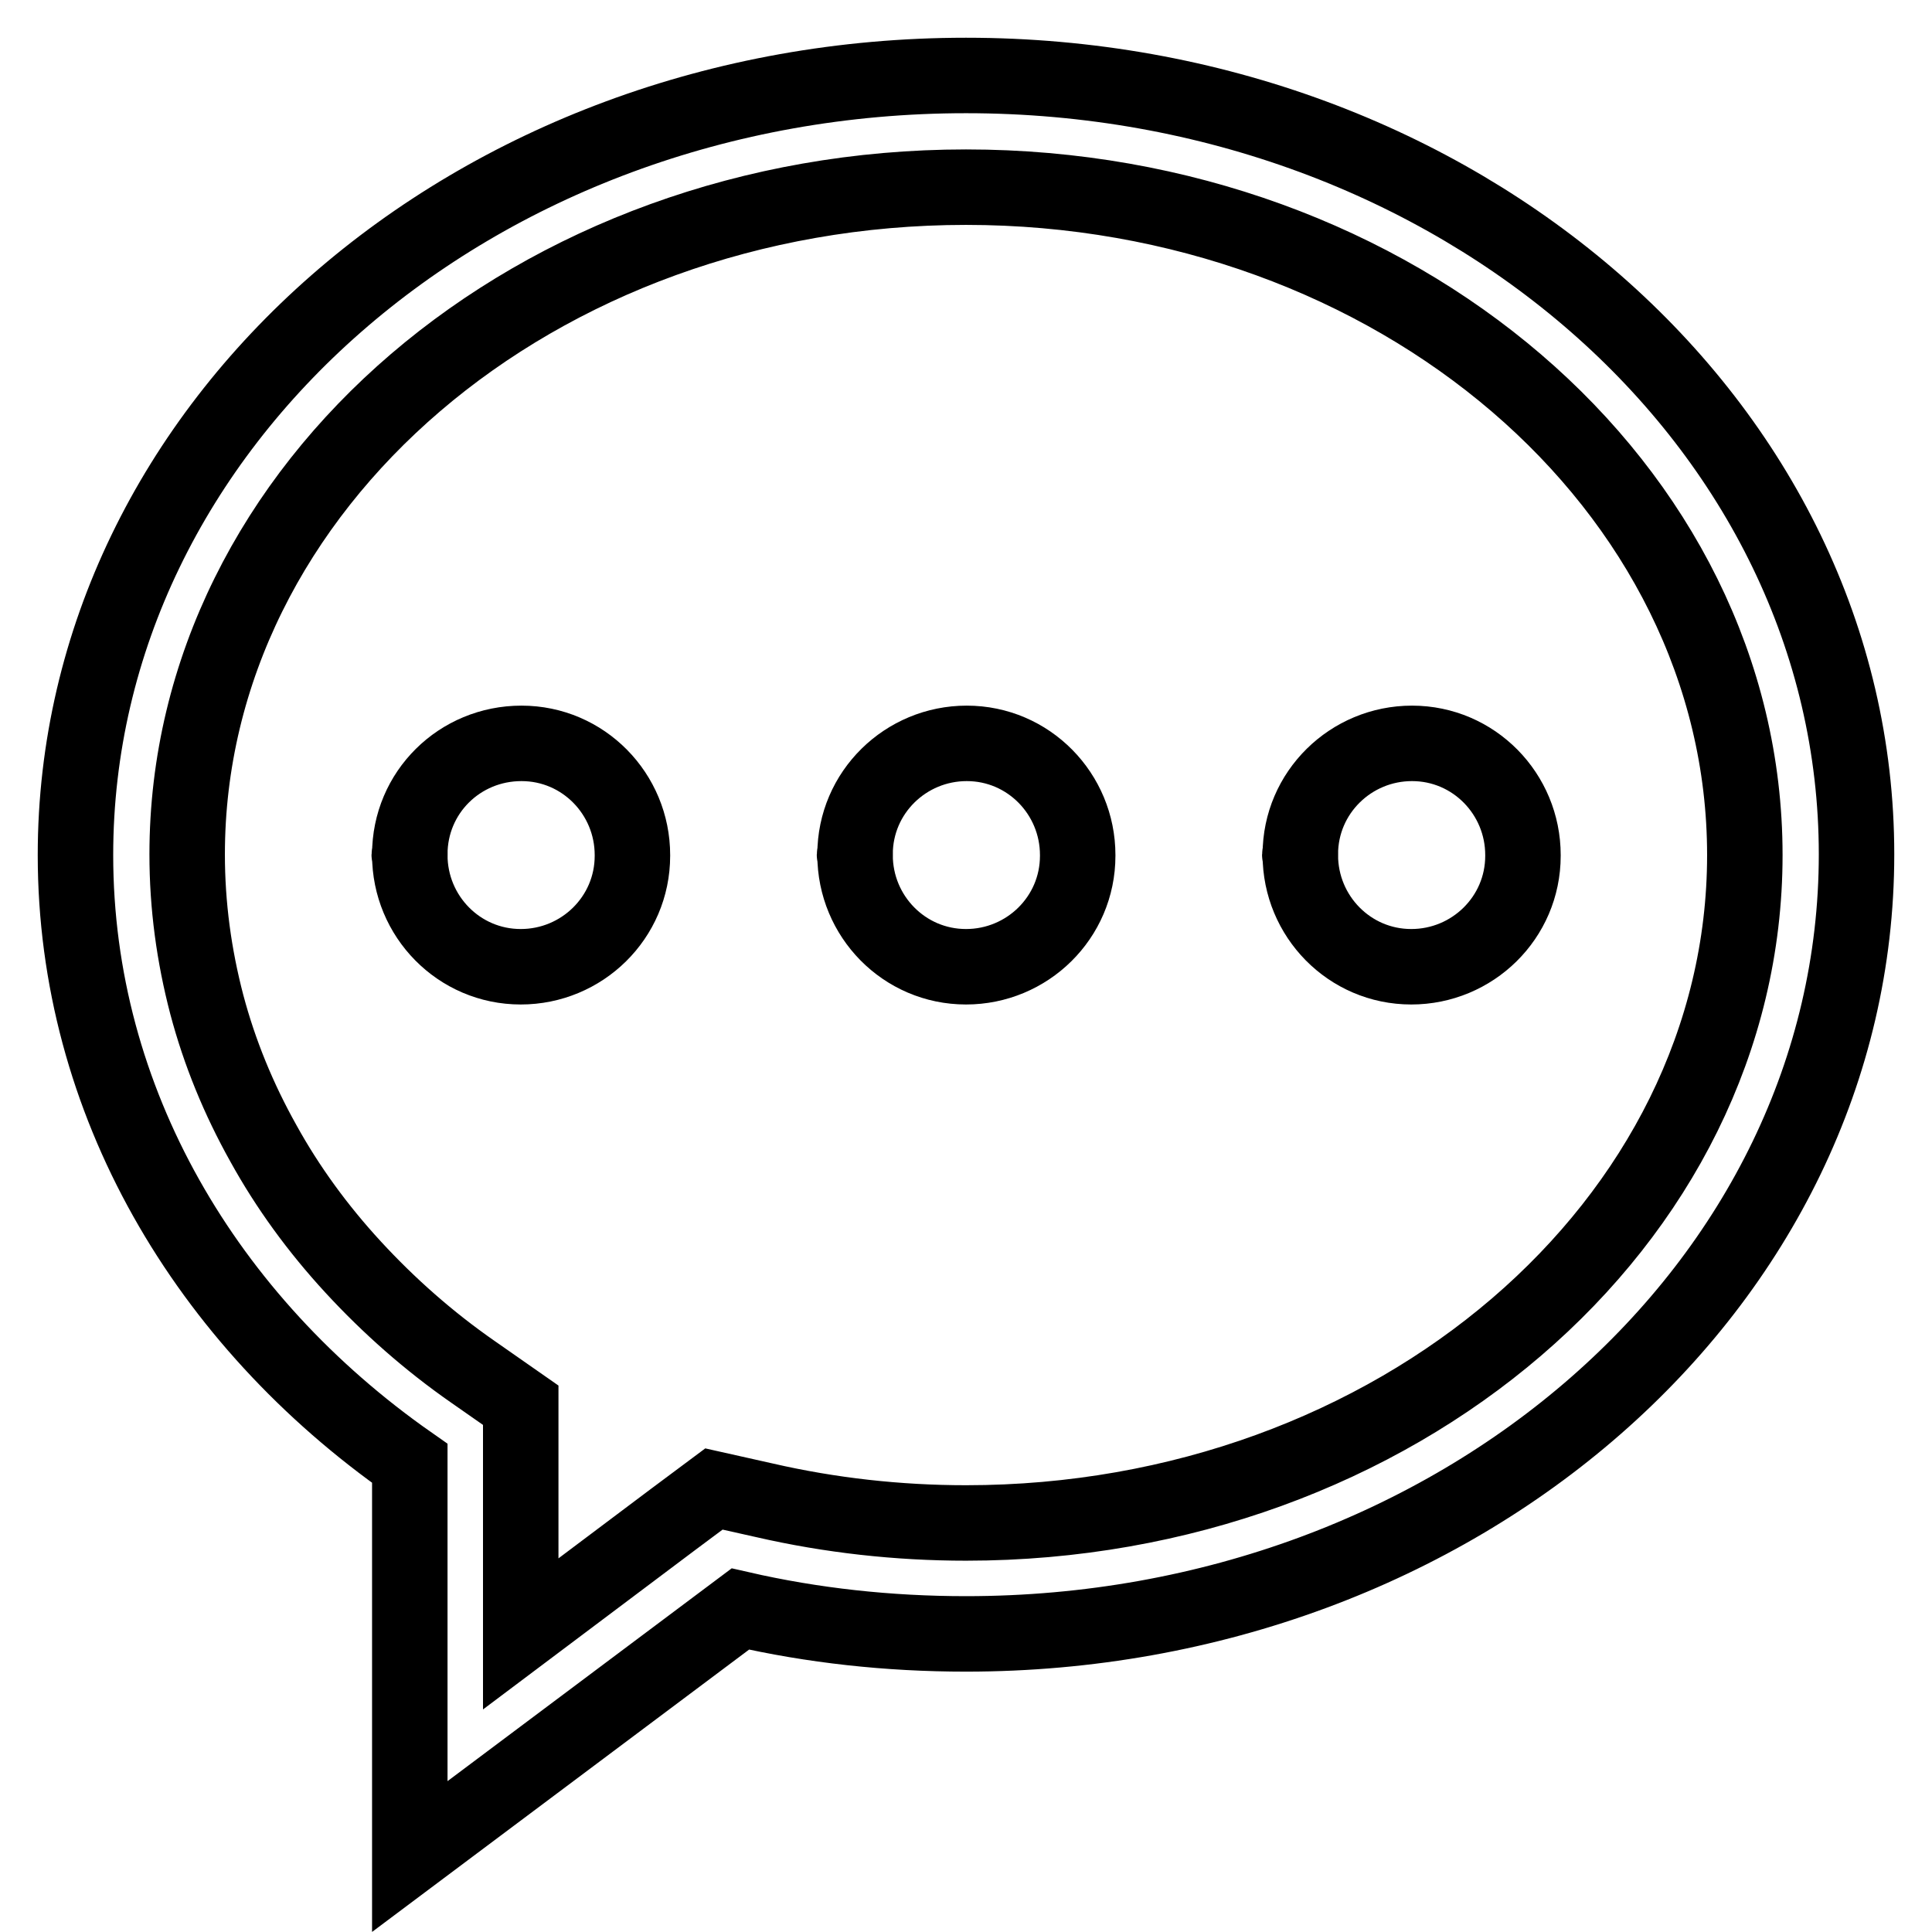
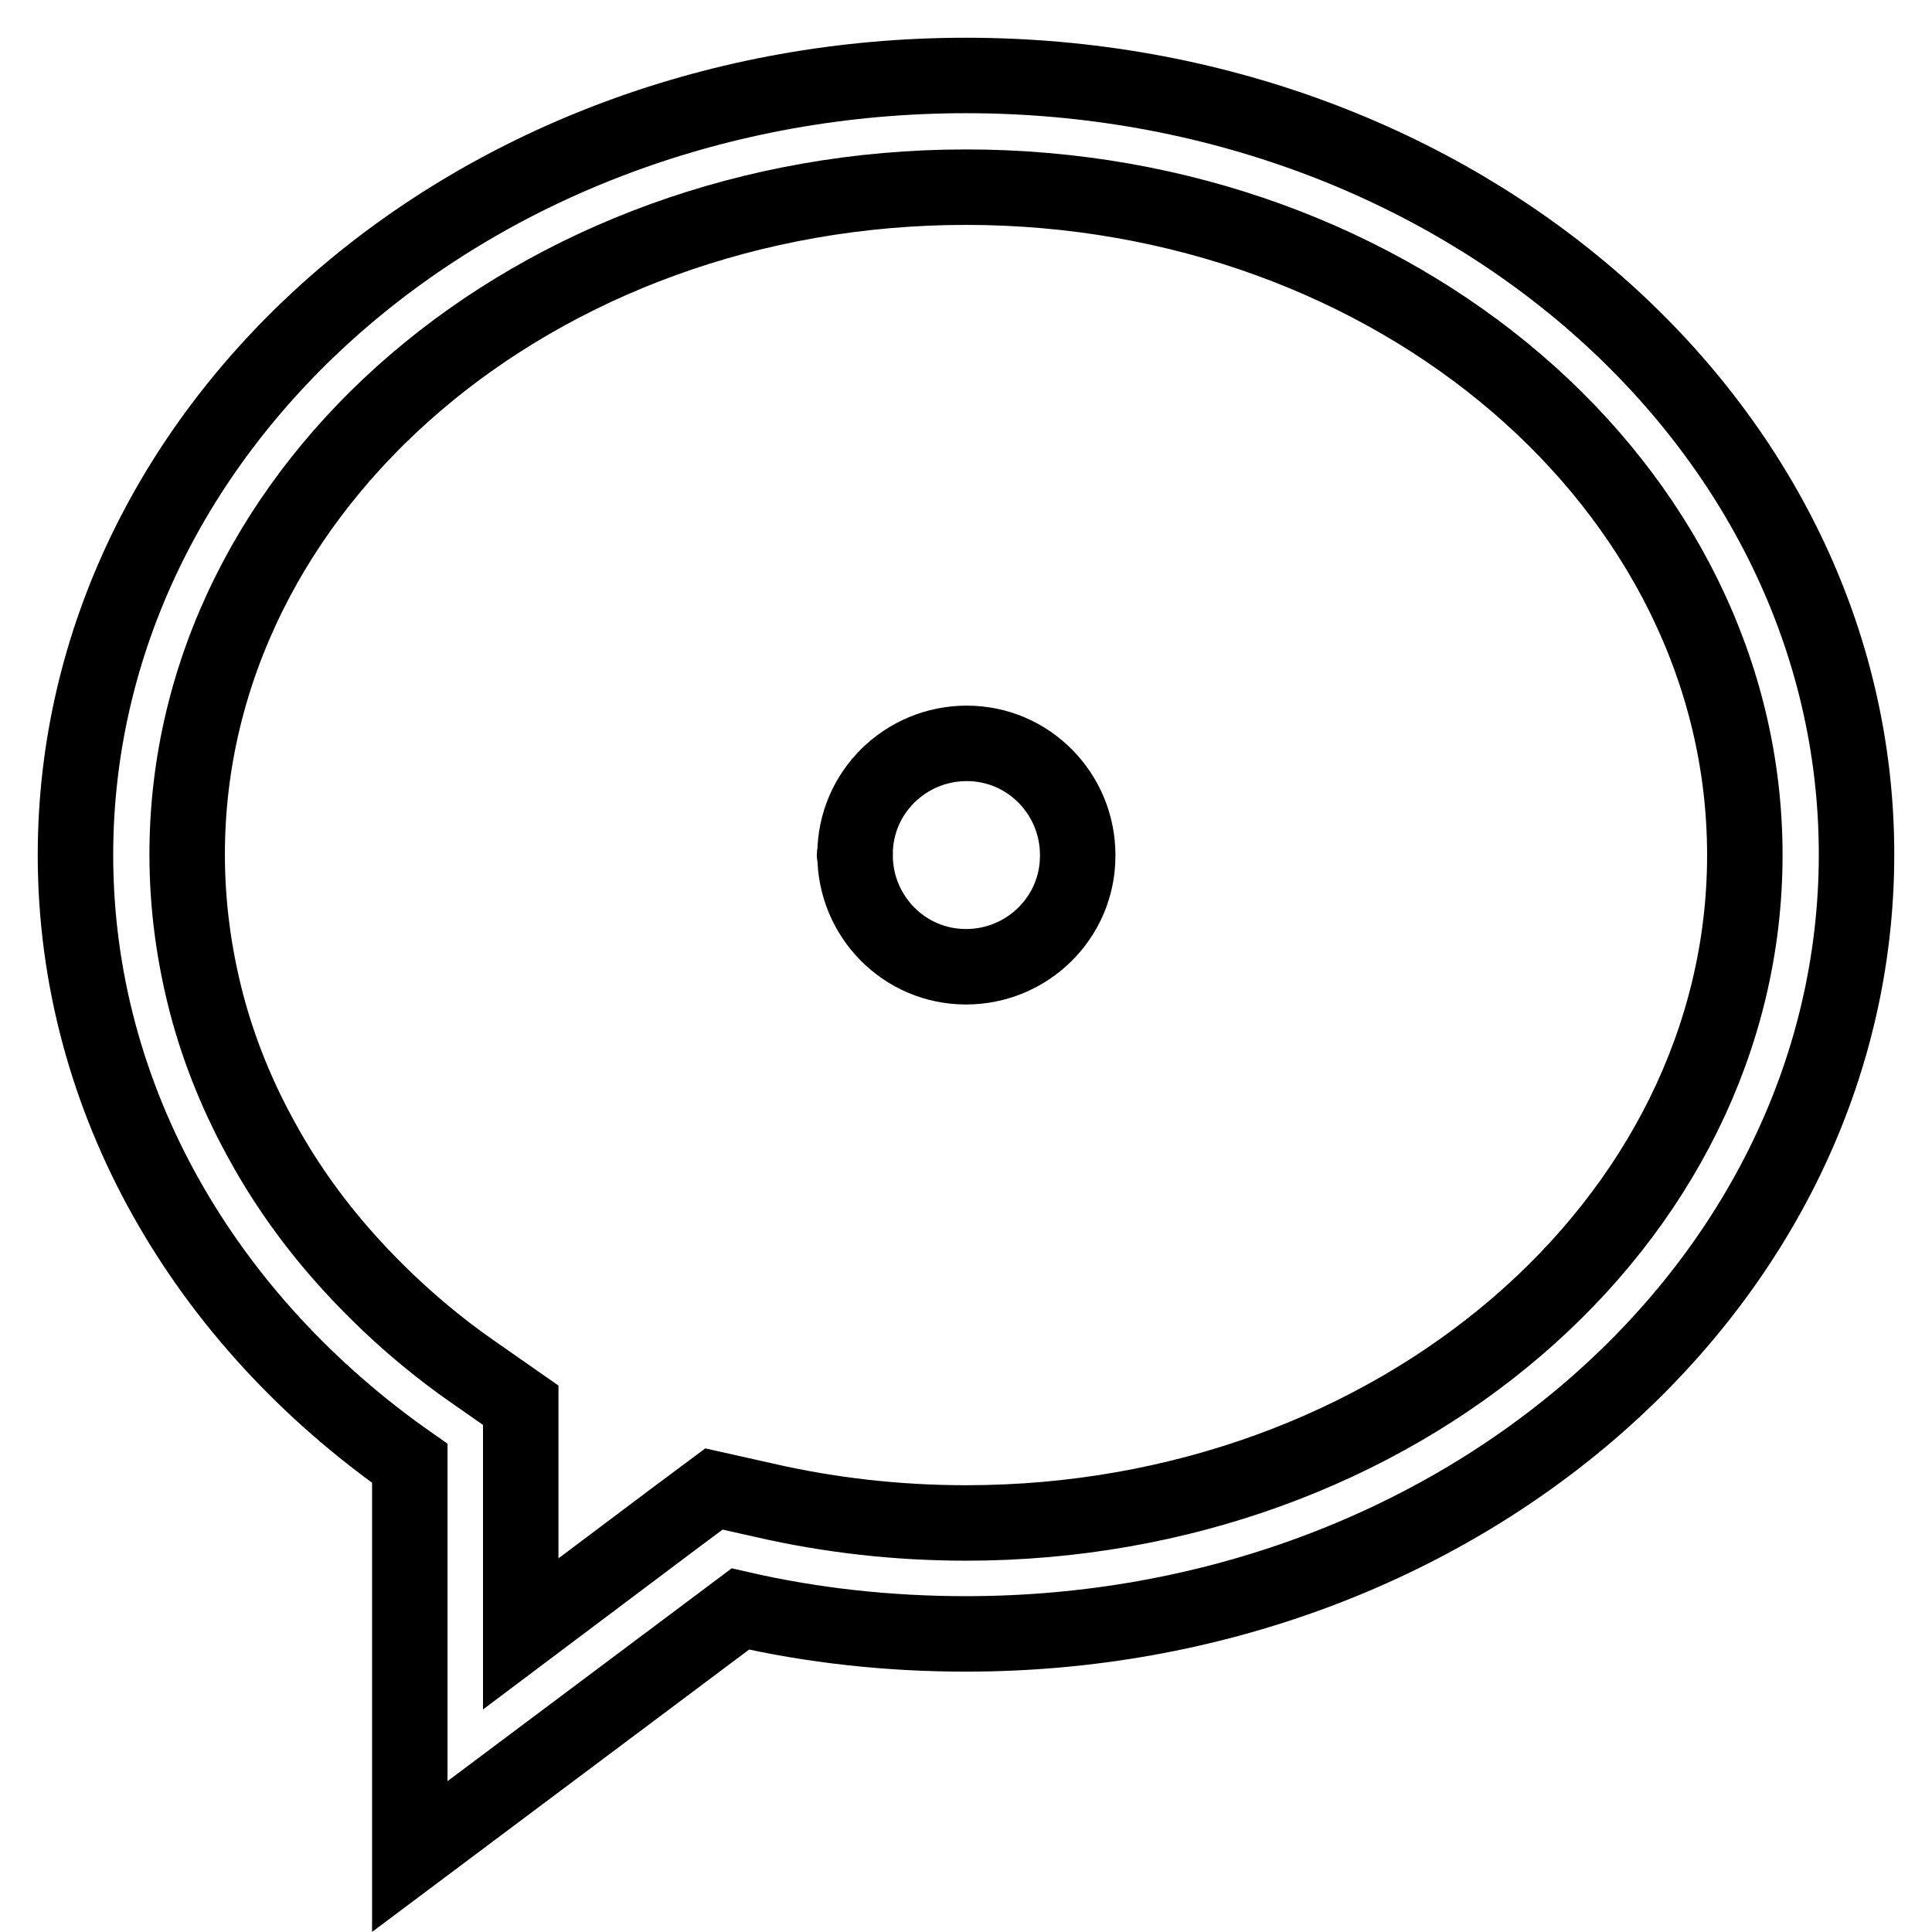
<svg xmlns="http://www.w3.org/2000/svg" version="1.1" x="0px" y="0px" viewBox="0 0 256 256" enable-background="new 0 0 256 256" xml:space="preserve">
  <g>
    <g>
-       <path stroke-width="10" fill-opacity="0" stroke="#000000" d="M54.3,113.3c0,8.1,6.5,14.8,14.7,14.8c8.1,0,14.8-6.5,14.8-14.7c0,0,0-0.1,0-0.1c0-8.1-6.5-14.8-14.7-14.8c-8.2,0-14.8,6.5-14.8,14.7C54.2,113.2,54.2,113.2,54.3,113.3z" />
      <path stroke-width="10" fill-opacity="0" stroke="#000000" d="M113.3,113.3c0,8.1,6.5,14.8,14.7,14.8c8.1,0,14.8-6.5,14.8-14.7c0,0,0-0.1,0-0.1c0-8.1-6.5-14.8-14.7-14.8c-8.1,0-14.8,6.5-14.8,14.7C113.2,113.2,113.2,113.2,113.3,113.3z" />
-       <path stroke-width="10" fill-opacity="0" stroke="#000000" d="M172.3,113.3c0,8.1,6.5,14.8,14.7,14.8c8.1,0,14.8-6.5,14.8-14.7c0,0,0-0.1,0-0.1c0-8.1-6.5-14.8-14.7-14.8c-8.1,0-14.8,6.5-14.8,14.7C172.2,113.2,172.2,113.2,172.3,113.3z" />
      <path stroke-width="10" fill-opacity="0" stroke="#000000" d="M128,24.8c56.9,0,103.2,39.7,103.2,88.5c0,48.8-46.3,88.5-103.2,88.5c-9,0-18-1-26.7-3l-6.7-1.5l-5.5,4.1L69,216.5v-22.6v-7.7l-6.3-4.4c-5.9-4.1-11.2-8.8-15.9-13.9c-4.7-5.1-8.7-10.6-11.9-16.4c-3.3-5.9-5.8-12-7.5-18.4c-1.7-6.5-2.6-13.1-2.6-19.9C24.8,64.4,71.1,24.8,128,24.8 M128,10C62.8,10,10,56.2,10,113.3c0,32.6,17.3,61.7,44.3,80.6V246l43.8-32.8c9.6,2.2,19.6,3.3,29.9,3.3c65.2,0,118-46.2,118-103.3C246,56.2,193.2,10,128,10L128,10z" />
    </g>
  </g>
</svg>